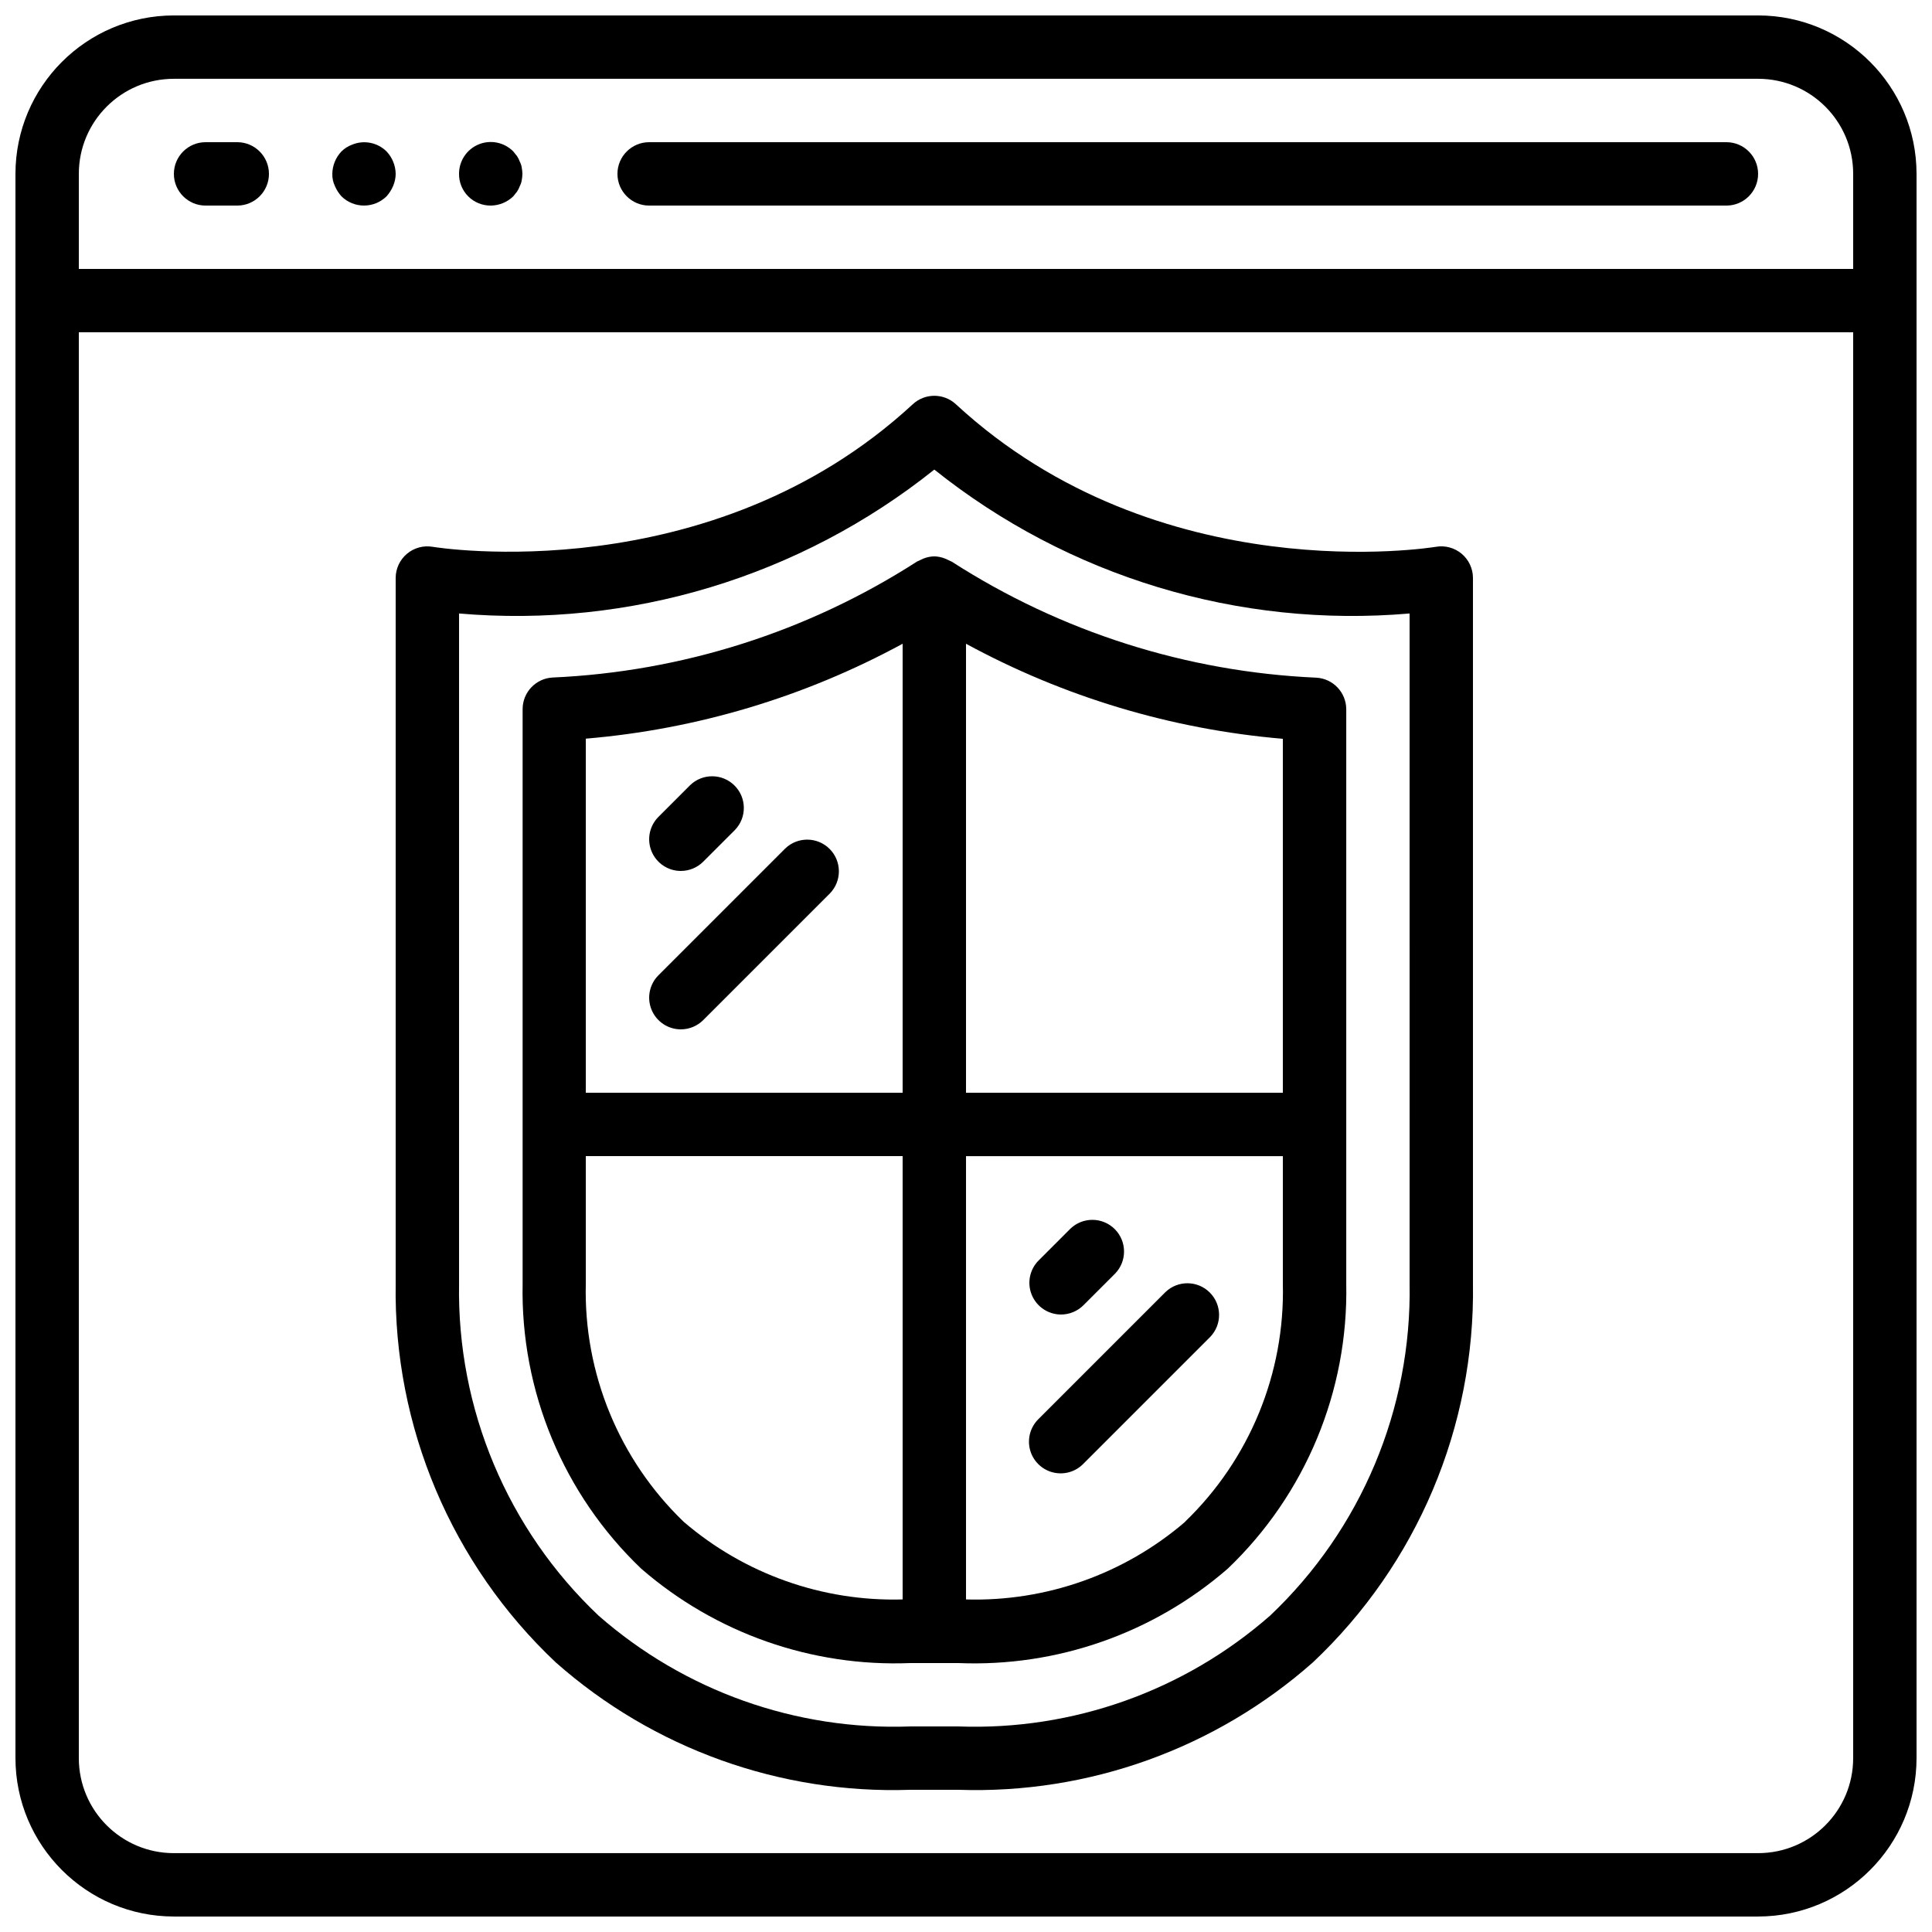
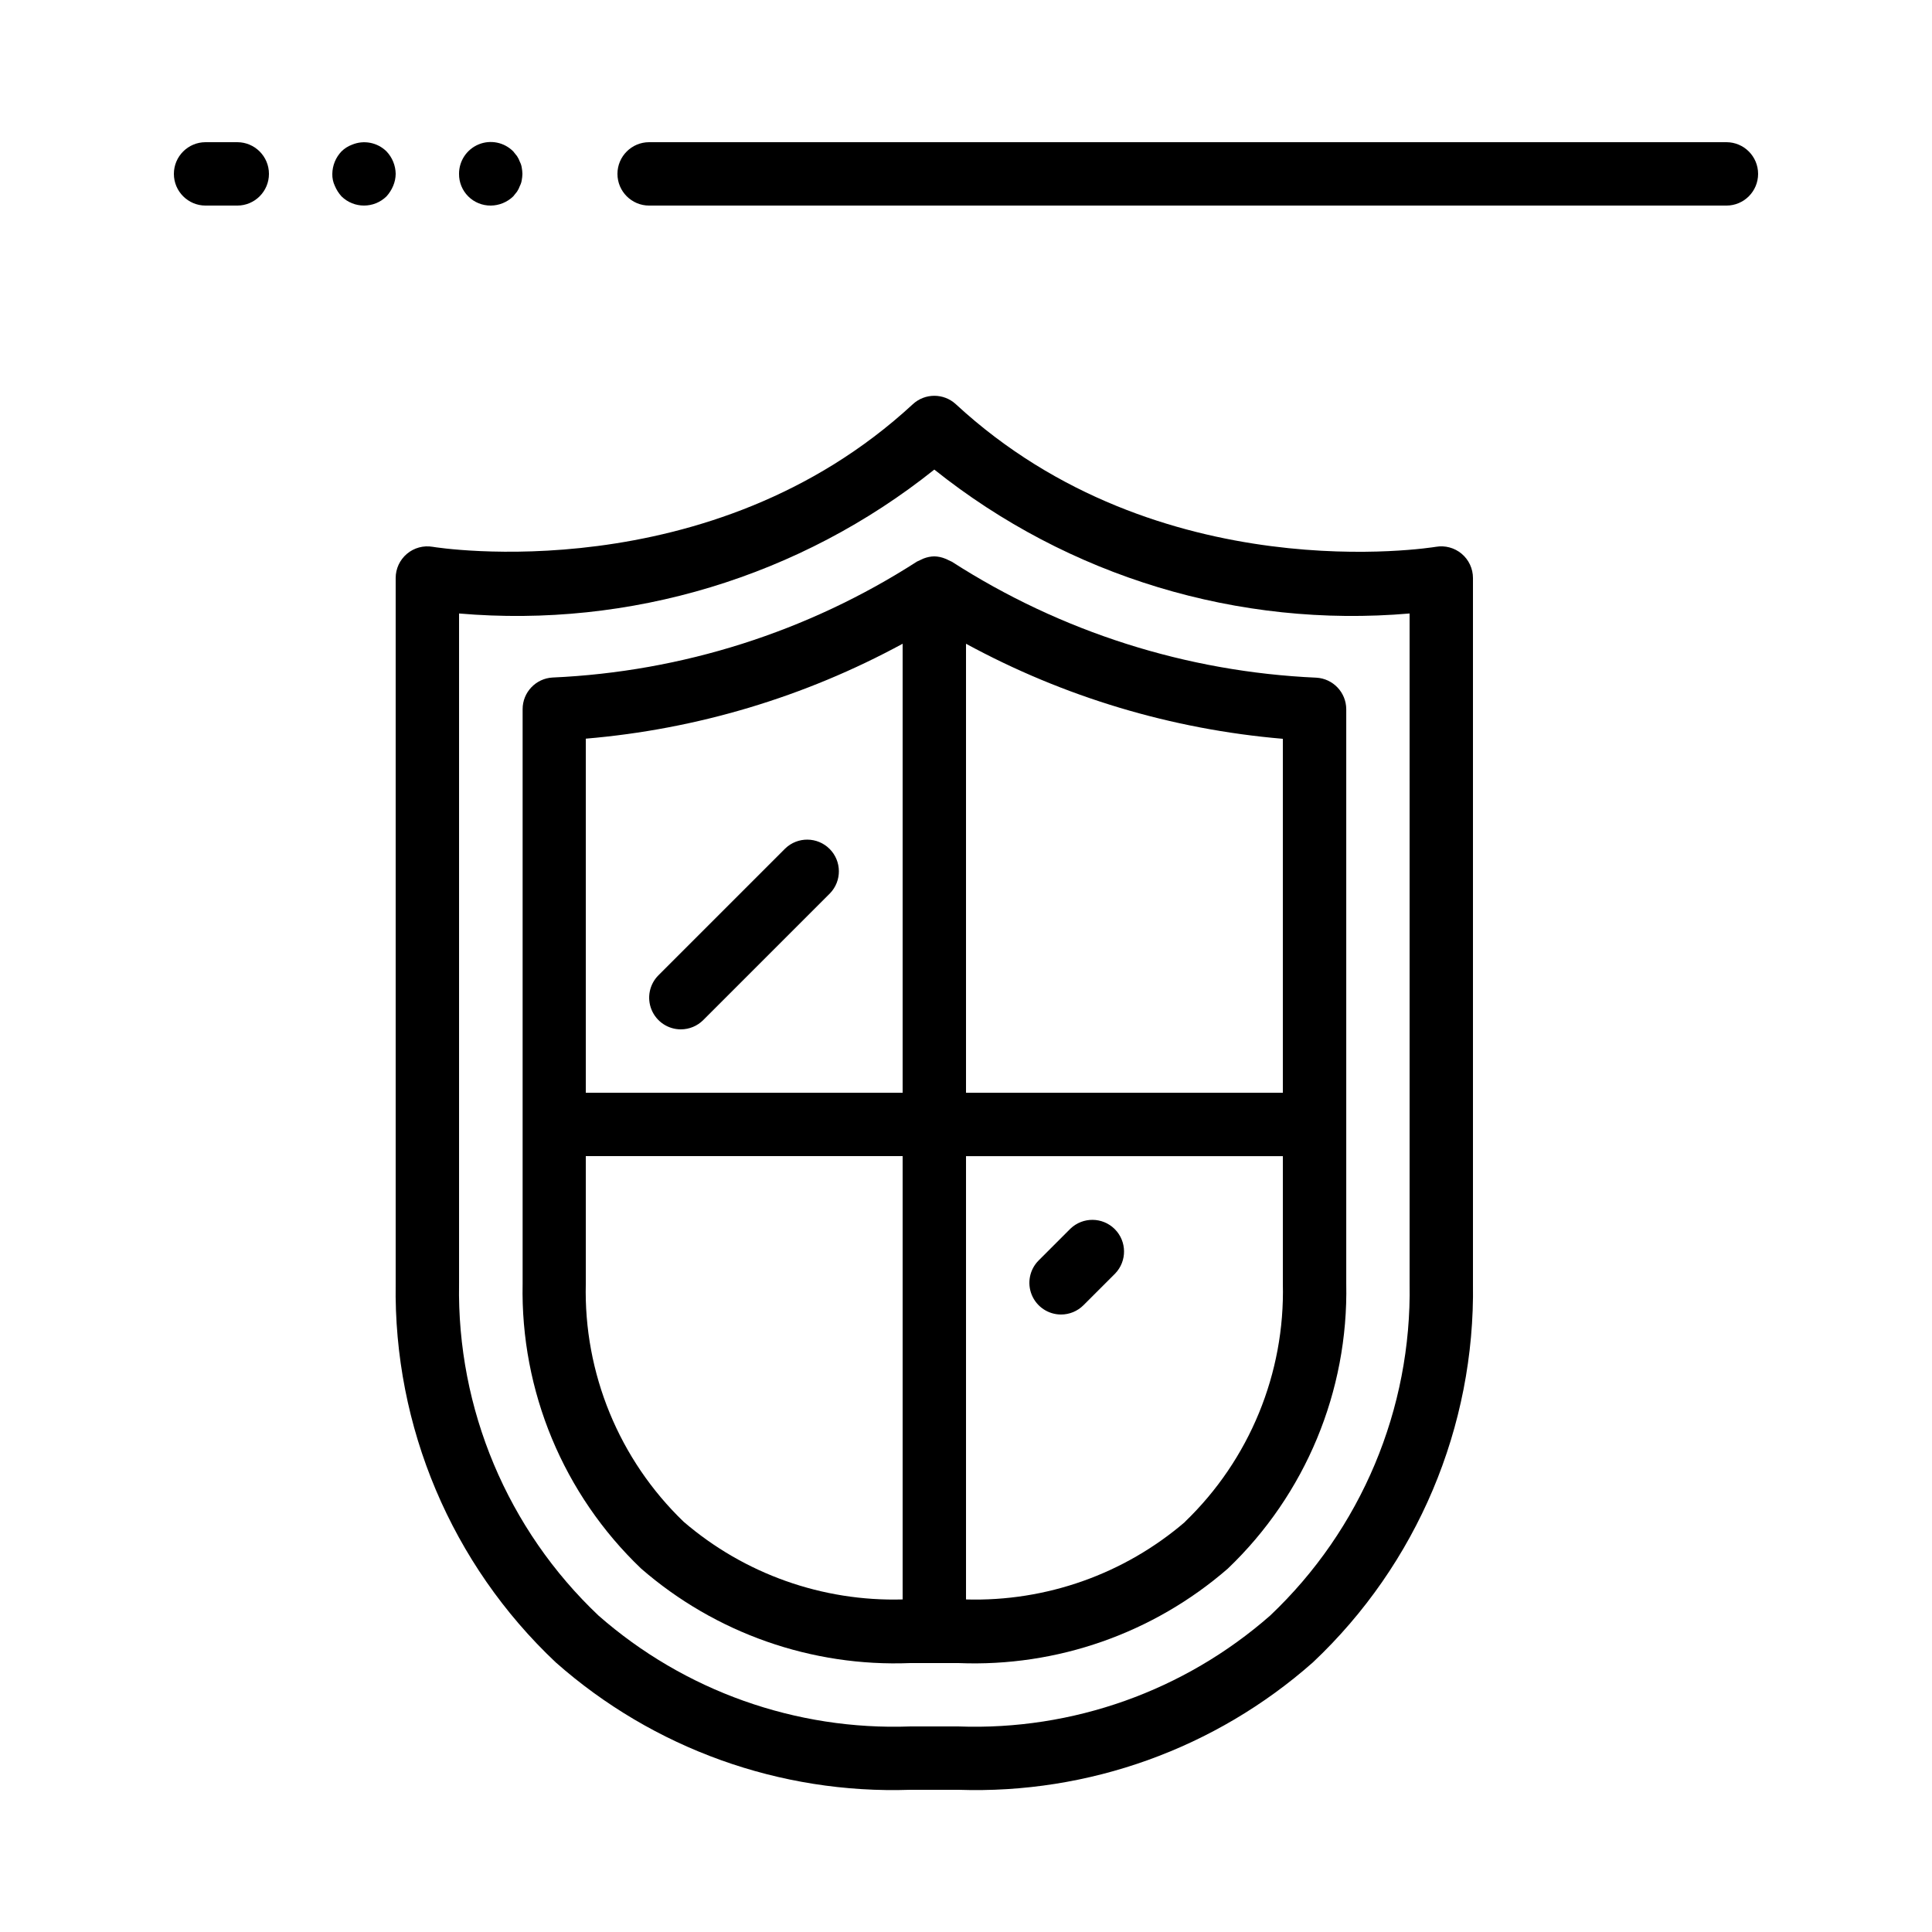
<svg xmlns="http://www.w3.org/2000/svg" width="800px" height="800px" version="1.1" viewBox="144 144 512 512">
  <defs>
    <clipPath id="a">
      <path d="m148.09 148.09h503.81v503.81h-503.81z" />
    </clipPath>
  </defs>
  <g clip-path="url(#a)">
-     <path d="m609.92 148.09h-419.84c-23.176 0.027-41.957 18.809-41.984 41.984v419.84c0.027 23.176 18.809 41.957 41.984 41.984h419.84c23.176-0.027 41.957-18.809 41.984-41.984v-419.84c-0.027-23.176-18.809-41.957-41.984-41.984zm-419.84 16.793h419.84c13.914 0 25.191 11.277 25.191 25.191v25.191h-470.22v-25.191c0-13.914 11.277-25.191 25.191-25.191zm419.84 470.22h-419.84c-13.914 0-25.191-11.277-25.191-25.191v-377.86h470.22v377.86c0 13.914-11.277 25.191-25.191 25.191z" />
-   </g>
+     </g>
  <path d="m198.48 198.48h8.395c4.637 0 8.398-3.762 8.398-8.398s-3.762-8.398-8.398-8.398h-8.395c-4.641 0-8.398 3.762-8.398 8.398s3.758 8.398 8.398 8.398z" />
  <path d="m234.5 196.04c3.312 3.246 8.613 3.246 11.926 0 0.738-0.816 1.336-1.754 1.762-2.769 0.43-1.012 0.66-2.094 0.672-3.191-0.031-2.223-0.902-4.352-2.434-5.961-2.414-2.383-6.027-3.078-9.152-1.766-1.039 0.387-1.984 0.988-2.773 1.766-1.535 1.605-2.406 3.738-2.434 5.961-0.031 1.102 0.199 2.195 0.672 3.191 0.426 1.016 1.023 1.953 1.762 2.769z" />
  <path d="m274.05 198.48c2.227-0.02 4.359-0.891 5.961-2.438l1.008-1.258c0.312-0.473 0.566-0.98 0.754-1.512 0.246-0.477 0.414-0.984 0.496-1.512 0.105-0.555 0.164-1.117 0.176-1.68-0.016-0.562-0.074-1.125-0.176-1.68-0.082-0.527-0.25-1.035-0.496-1.512-0.188-0.535-0.441-1.043-0.754-1.512l-1.008-1.258c-2.402-2.422-6.031-3.152-9.184-1.844-3.148 1.309-5.195 4.394-5.176 7.805-0.023 2.234 0.855 4.383 2.434 5.961 1.582 1.582 3.731 2.457 5.965 2.438z" />
  <path d="m316.03 198.48h285.49c4.637 0 8.395-3.762 8.395-8.398s-3.758-8.398-8.395-8.398h-285.49c-4.637 0-8.398 3.762-8.398 8.398s3.762 8.398 8.398 8.398z" />
  <path d="m524.52 288.91c-0.73 0.117-73.312 12.004-127.21-37.789-3.219-2.977-8.188-2.977-11.406 0-53.738 49.66-126.48 37.93-127.23 37.789-2.438-0.418-4.938 0.258-6.828 1.852-1.895 1.598-2.988 3.945-2.988 6.418v186.99c-0.582 37.934 14.812 74.363 42.422 100.38 25.84 22.848 59.453 34.93 93.926 33.766h12.797c34.473 1.164 68.086-10.918 93.926-33.766 27.609-26.02 43.004-62.449 42.422-100.38v-186.99c0-2.477-1.094-4.828-2.992-6.426-1.895-1.594-4.398-2.269-6.84-1.844zm-6.961 195.26c0.578 33.207-12.832 65.129-36.945 87.965-22.777 19.984-52.332 30.496-82.609 29.391h-12.797c-30.277 1.105-59.832-9.406-82.609-29.391-24.113-22.836-37.523-54.758-36.945-87.965v-177.59c45.32 3.91 90.414-9.742 125.95-38.137 35.539 28.395 80.633 42.047 125.95 38.137z" />
  <path d="m492.82 323.59c-34.336-1.527-67.656-12.129-96.562-30.723-0.293-0.156-0.594-0.297-0.898-0.418-0.273-0.148-0.551-0.277-0.84-0.387-0.926-0.383-1.914-0.594-2.914-0.621-0.98 0.02-1.949 0.215-2.863 0.578-0.289 0.113-0.566 0.242-0.84 0.387-0.305 0.125-0.605 0.266-0.898 0.418-28.906 18.598-62.227 29.199-96.562 30.727-4.461 0.238-7.949 3.93-7.945 8.395v152.23c-0.578 28.469 10.82 55.871 31.422 75.531 19.707 17.117 45.207 26.07 71.289 25.023h12.797c26.113 1.062 51.645-7.891 71.375-25.031 20.586-19.664 31.973-47.066 31.387-75.531v-152.23c-0.023-4.445-3.504-8.105-7.945-8.348zm-8.852 110h-83.965v-118.99c25.945 14.117 54.535 22.691 83.965 25.191zm-100.76-118.99v118.99h-83.965v-93.836c29.426-2.484 58.02-11.051 83.965-25.156zm-83.965 169.62v-33.832h83.965v117.48c-21.234 0.598-41.926-6.742-58.039-20.59-17.102-16.469-26.512-39.363-25.926-63.102zm158.8 63.102c-16.117 13.832-36.812 21.156-58.039 20.547v-117.48h83.965v33.789c0.586 23.738-8.824 46.633-25.926 63.102z" />
-   <path d="m324.43 374.81c2.227 0 4.363-0.887 5.938-2.461l8.398-8.398c3.18-3.293 3.137-8.531-0.105-11.77-3.238-3.238-8.473-3.285-11.77-0.102l-8.395 8.398c-2.402 2.398-3.121 6.012-1.82 9.148 1.297 3.137 4.359 5.184 7.754 5.184z" />
  <path d="m324.43 416.79c2.227 0 4.363-0.887 5.938-2.461l33.586-33.586c3.184-3.297 3.137-8.535-0.102-11.773-3.238-3.238-8.477-3.285-11.77-0.102l-33.586 33.586c-2.402 2.402-3.121 6.016-1.82 9.152 1.297 3.137 4.359 5.184 7.754 5.184z" />
  <path d="m425.19 492.36c2.227 0 4.363-0.887 5.938-2.461l8.398-8.395c3.18-3.297 3.137-8.531-0.102-11.773-3.242-3.238-8.477-3.281-11.773-0.102l-8.395 8.398c-2.402 2.402-3.121 6.012-1.82 9.148 1.297 3.137 4.359 5.184 7.754 5.184z" />
-   <path d="m452.84 486.43-33.586 33.59c-2.184 2.106-3.059 5.231-2.293 8.164 0.77 2.938 3.062 5.231 6 5.996 2.934 0.77 6.055-0.105 8.164-2.289l33.586-33.586c3.184-3.297 3.137-8.531-0.102-11.77-3.238-3.242-8.477-3.285-11.77-0.105z" />
</svg>